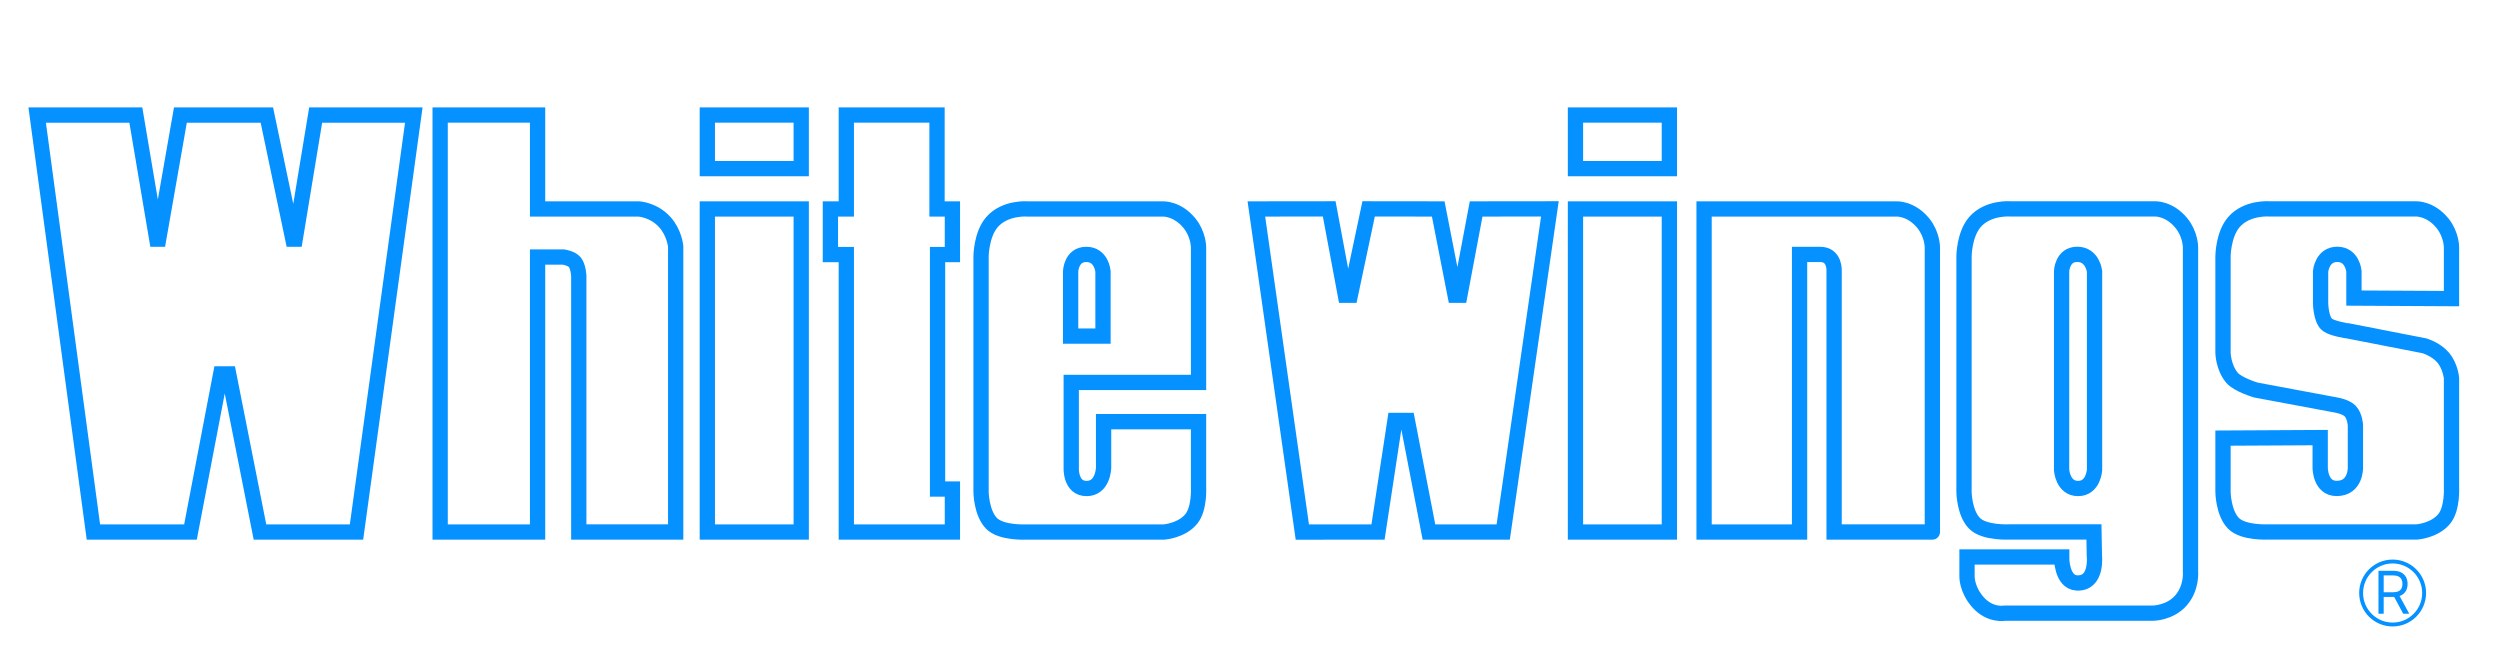
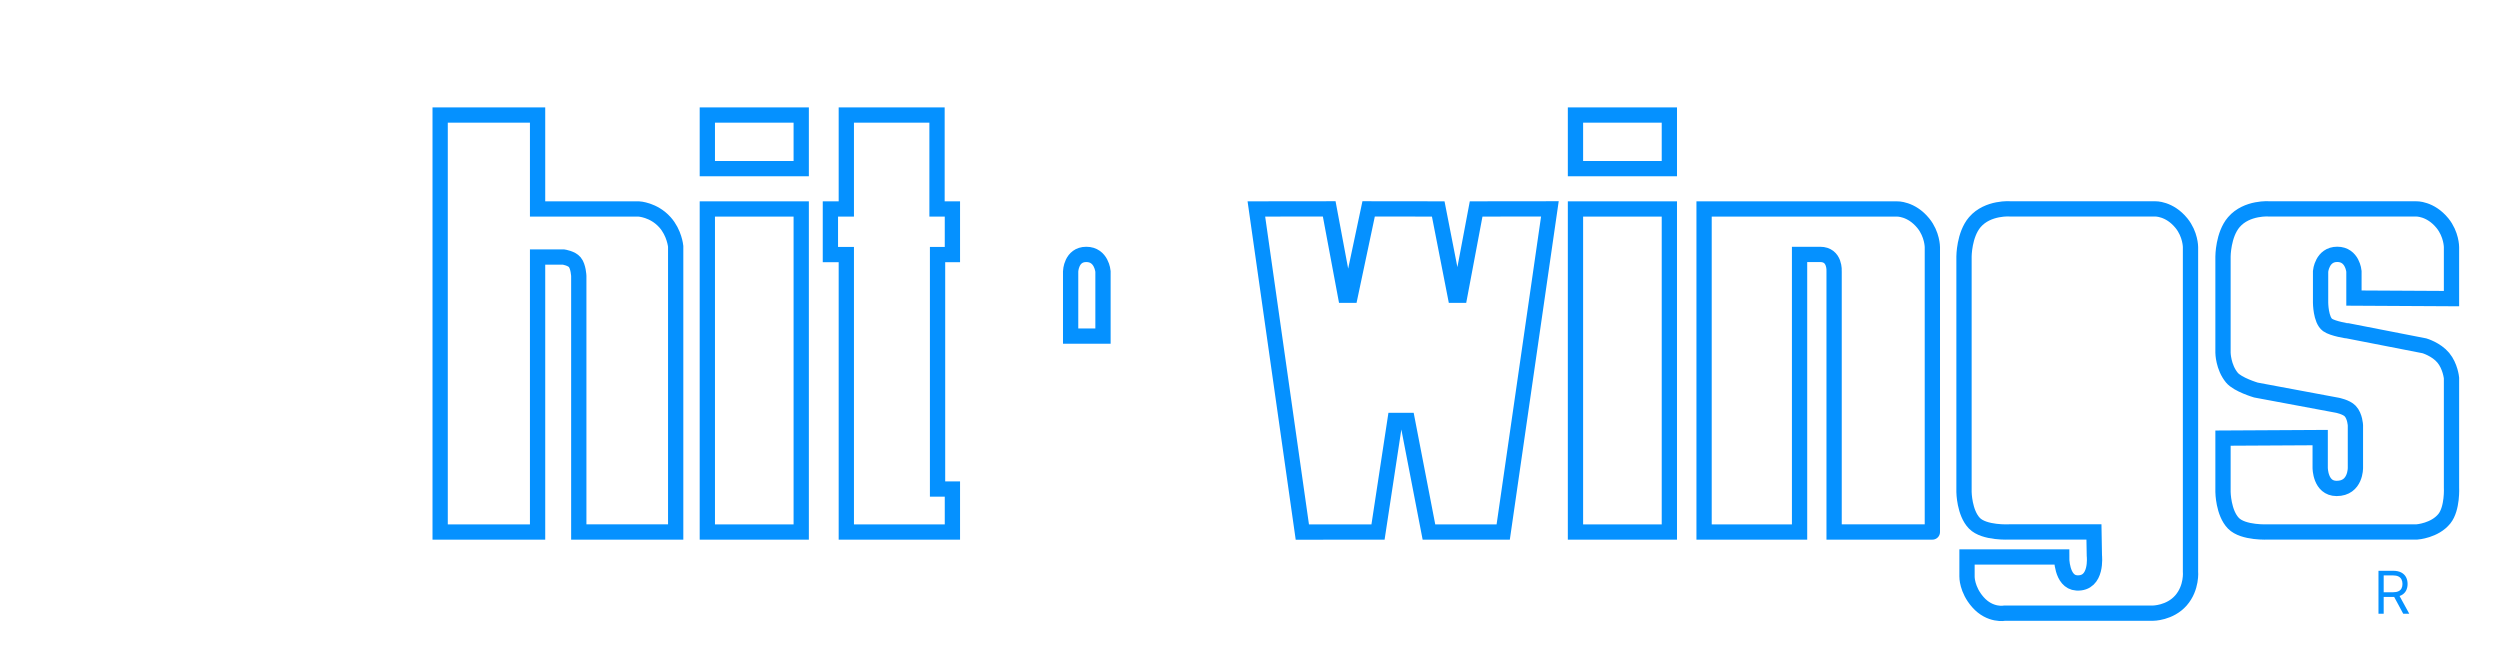
<svg xmlns="http://www.w3.org/2000/svg" id="a" data-name="Whitewings Logo" width="634.856mm" height="164.138mm" viewBox="0 0 1799.591 465.273">
  <defs>
    <style>
      .r {
        fill: #0591ff;
      }
      .c {
        stroke-width: 2.8px;
      }
	  .d {
        stroke-width: 11px;
      }
      .c, .d {
        fill: none;
        stroke: #0591ff;
        stroke-linecap: round;
        stroke-miterlimit: 10;
      }
    </style>
  </defs>
-   <polygon class="d" points="26.757 82.825 67.233 382.959 137.111 382.959 158.877 269.168 164.604 269.168 187.134 382.959 256.63 382.959 297.87 82.825 227.228 82.825 212.487 172.178 210.808 172.178 192.098 82.825 129.856 82.825 114.2 172.178 112.864 172.178 97.781 82.825 26.757 82.825" />
  <path class="d" d="M316.838,82.824v300.135h70.133v-197.926h18.711s5.659.853,8.028,3.657c2.663,3.152,2.918,10.025,2.918,10.025v184.243h69.751v-205.626s-.891-9.737-7.764-17.374c-8.176-9.084-18.902-9.546-18.902-9.546h-72.742v-67.587Z" />
  <g>
    <rect class="d" x="509.163" y="82.824" width="67.587" height="38.567" />
    <rect class="d" x="509.163" y="150.411" width="67.587" height="232.547" />
  </g>
  <polygon class="d" points="609.208 82.824 609.208 150.411 597.752 150.411 597.752 183.251 609.208 183.251 609.208 382.959 685.578 382.959 685.578 352.028 674.886 352.028 674.886 183.251 685.578 183.251 685.578 150.411 674.504 150.411 674.504 82.824 609.208 82.824" />
  <g>
-     <path class="d" d="M739.801,150.411s-16.42-1.4-25.816,9.563c-7.739,9.03-7.787,24.676-7.787,24.676v169.541s.161,14.982,7.51,22.529c7.064,7.255,25.138,6.238,25.138,6.238h99.09s12.728-.892,19.677-9.522c5.988-7.437,5.143-22.555,5.143-22.555v-47.349h-68.351v33.221s-.382,14.892-12.219,14.892-11.074-14.892-11.074-14.892v-61.478h91.644v-97.372s.002-9.164-6.491-17.183c-8.708-10.753-19.092-10.31-19.092-10.31Z" />
    <path class="d" d="M770.68,241.94h23.293v-46.586s-1.018-12.228-12.028-12.219c-10.889.008-11.265,12.219-11.265,12.219Z" />
  </g>
  <polygon class="d" points="904.378 150.411 937.471 383.008 991.949 382.958 1004.168 302.642 1013.078 302.642 1028.606 382.958 1082.065 382.958 1115.668 150.353 1062.574 150.411 1050.869 212.537 1047.444 212.537 1035.292 150.411 985.191 150.353 972.026 212.537 968.451 212.537 956.813 150.353 904.378 150.411" />
  <g>
    <rect class="d" x="1134.084" y="82.824" width="67.587" height="38.567" />
    <rect class="d" x="1134.084" y="150.411" width="67.587" height="232.547" />
  </g>
  <path class="d" d="M1390.986,382.958v-205.049s.002-9.164-6.491-17.183c-8.708-10.753-19.092-10.31-19.092-10.31h-138.743v232.547h68.733v-199.824h14.782c11.01-.009,10.084,12.219,10.084,12.219v187.599h70.727" />
  <g>
    <path class="d" d="M1507.301,382.909h-60.887s-18.074,1.018-25.138-6.237c-7.349-7.547-7.51-22.529-7.51-22.529v-169.541s.047-15.646,7.787-24.676c9.397-10.964,25.816-9.563,25.816-9.563h103.852s10.385-.443,19.092,10.31c6.494,8.019,6.491,17.183,6.491,17.183v233.487s1.157,11.71-6.862,20.874c-8.019,9.164-20.238,9.164-20.238,9.164h-106.536s-10.616,2.105-19.474-8.019c-8.019-9.164-7.767-18.329-7.767-18.329v-14.128h68.083s-.238,18.074,10.899,18.711c15.06.861,12.693-19.657,12.693-19.657Z" />
-     <path class="d" d="M1507.733,195.304s-1.45-12.228-12.46-12.219c-10.889.008-11.265,12.219-11.265,12.219v142.977s.796,13.365,11.862,13.365,11.862-13.365,11.862-13.365Z" />
  </g>
  <path class="d" d="M1695.515,336.705s.31,14.942-13.571,14.892c-11.837-.042-11.794-14.892-11.794-14.892v-21.716l-69.954.382v38.772s.161,14.982,7.51,22.529c7.064,7.255,25.138,6.238,25.138,6.238h107.01s12.728-.892,19.677-9.522c5.988-7.437,5.143-22.555,5.143-22.555v-78.739s-.816-8.464-5.907-14.574c-5.091-6.11-13.556-8.592-13.556-8.592l-54.732-10.692c-.416.073-11.328-1.655-15.02-4.328-4.975-3.603-5.022-16.101-5.022-16.101v-22.504s1.095-12.211,11.985-12.219c11.01-.009,12.028,12.219,12.028,12.219v19.258l70.223.382v-37.089s.002-9.164-6.491-17.183c-8.708-10.753-19.092-10.31-19.092-10.31h-105.292s-16.42-1.4-25.816,9.563c-7.739,9.03-7.787,24.676-7.787,24.676v69.292s.104,10.31,6.404,17.947c4.156,5.038,17.265,8.915,17.265,8.915l58.57,10.941s6.517,1.236,9.317,4.2c3.517,3.723,3.763,10.31,3.763,10.31Z" />
  <g>
-     <circle class="c" cx="1722.3" cy="426.871" r="22.677" />
    <path class="r" d="M1712.113,441.795v-30.924h10.448c2.416,0,4.398.411,5.949,1.231,1.55.82,2.697,1.945,3.442,3.374.745,1.43,1.117,3.056,1.117,4.877s-.372,3.438-1.117,4.848-1.888,2.514-3.428,3.313c-1.54.801-3.508,1.201-5.903,1.201h-8.456v-3.383h8.335c1.651,0,2.982-.241,3.994-.725s1.746-1.17,2.204-2.061c.458-.892.688-1.956.688-3.194s-.232-2.319-.695-3.246c-.463-.926-1.202-1.644-2.219-2.151-1.018-.509-2.361-.763-4.032-.763h-6.583v27.602h-3.744ZM1726.669,427.903l7.609,13.892h-4.349l-7.489-13.892Z" />
  </g>
</svg>